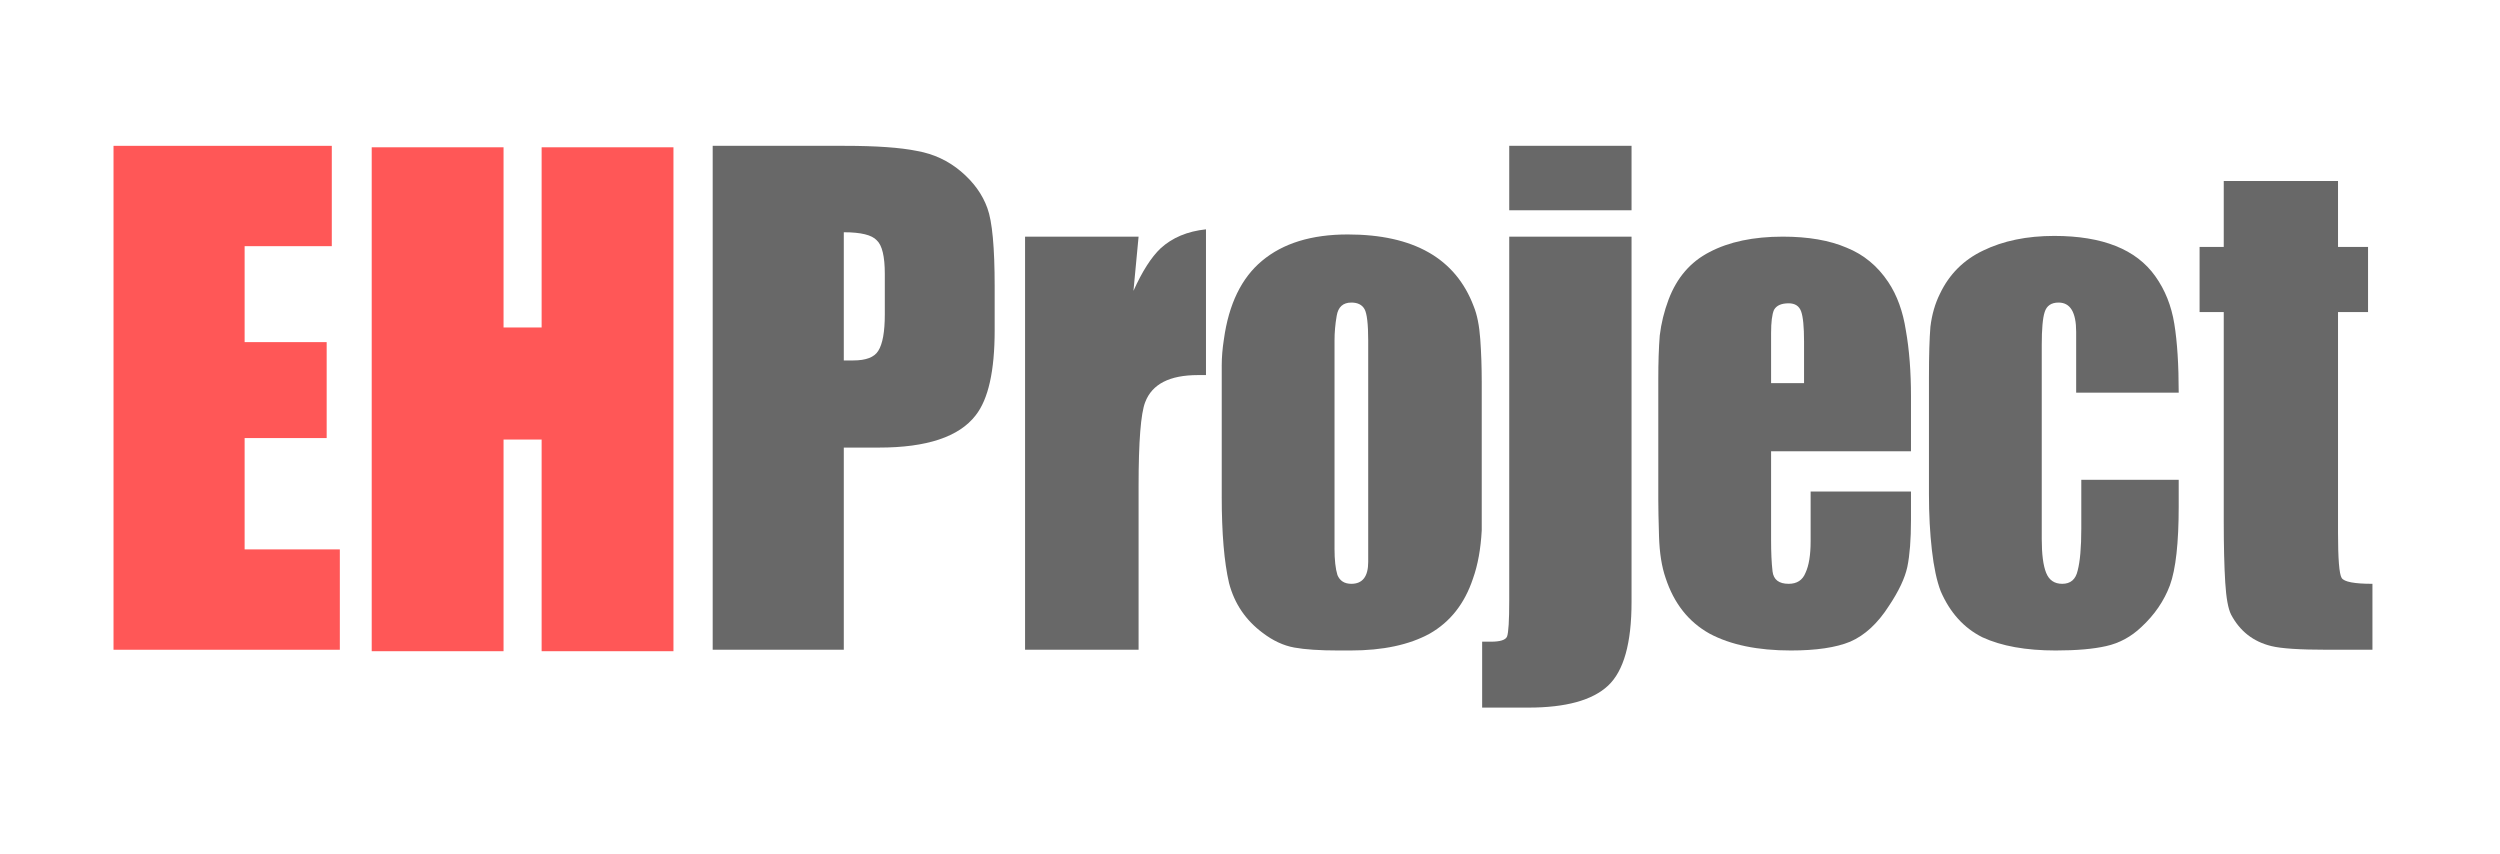
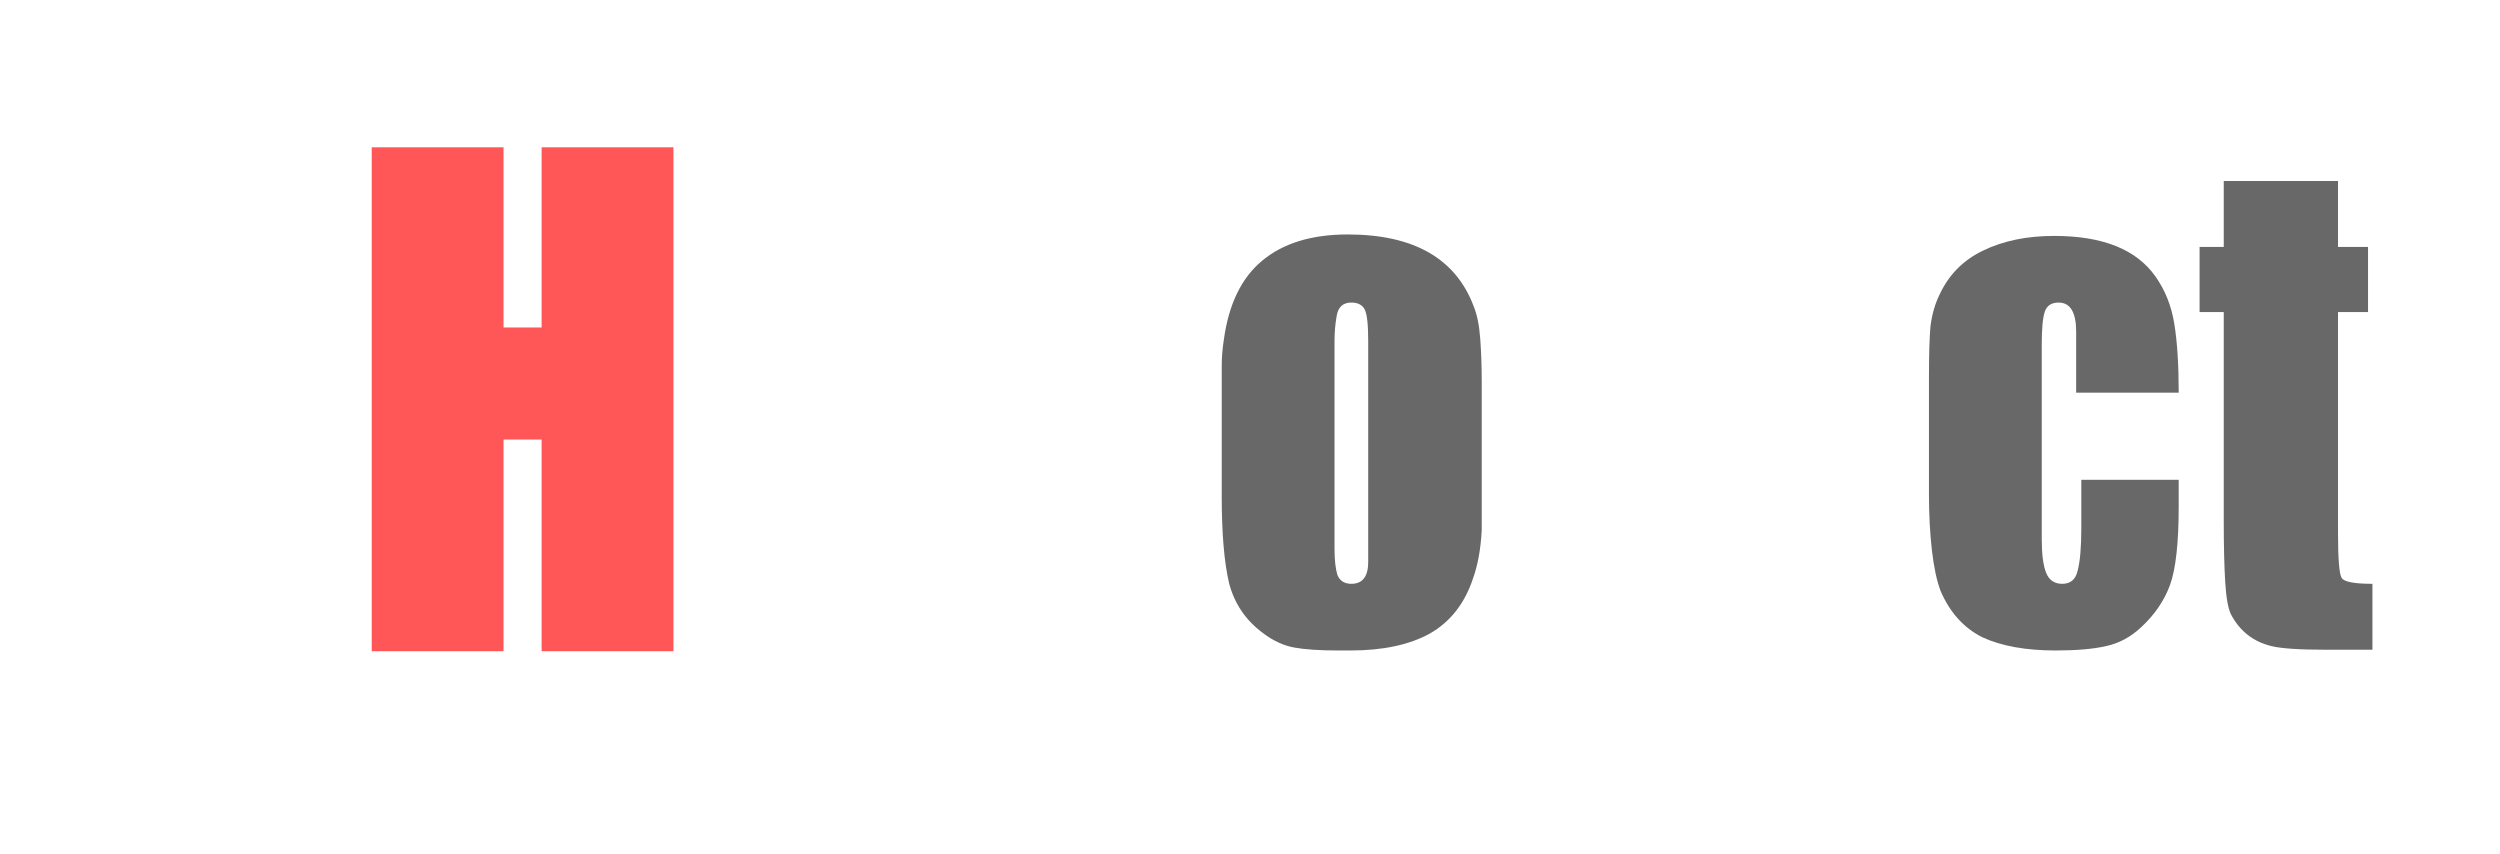
<svg xmlns="http://www.w3.org/2000/svg" width="120" height="41" viewBox="0 0 120 41" fill="none">
  <path d="M113.877 31.188H111.697C110.385 31.188 109.494 31.129 109.025 31.012C108.158 30.801 107.514 30.297 107.092 29.5C106.951 29.219 106.857 28.703 106.811 27.953C106.764 27.18 106.74 26.207 106.74 25.035V14.98H105.58V11.852H106.74V8.688H112.225V11.852H113.666V14.98H112.225V25.562C112.225 26.828 112.283 27.555 112.4 27.742C112.518 27.93 113.01 28.023 113.877 28.023V31.188Z" fill="#282828" fill-opacity="0.7" />
  <path d="M104.578 23.031C104.578 23.594 104.578 24.016 104.578 24.297C104.578 26.055 104.438 27.32 104.156 28.094C103.875 28.844 103.418 29.512 102.785 30.098C102.293 30.566 101.73 30.871 101.098 31.012C100.488 31.152 99.68 31.223 98.672 31.223C97.242 31.223 96.07 31.012 95.156 30.59C94.266 30.145 93.598 29.406 93.152 28.375C92.965 27.883 92.824 27.227 92.731 26.406C92.637 25.586 92.59 24.695 92.59 23.734V18.109C92.59 17.055 92.613 16.246 92.66 15.684C92.731 15.098 92.883 14.57 93.117 14.102C93.562 13.164 94.254 12.473 95.191 12.027C96.152 11.559 97.289 11.324 98.602 11.324C100.922 11.324 102.539 11.969 103.453 13.258C103.922 13.914 104.227 14.676 104.367 15.543C104.508 16.41 104.578 17.512 104.578 18.848H99.656V15.93C99.656 14.992 99.375 14.523 98.812 14.523C98.461 14.523 98.238 14.676 98.144 14.98C98.051 15.262 98.004 15.789 98.004 16.562V25.879C98.004 26.605 98.074 27.145 98.215 27.496C98.356 27.848 98.613 28.023 98.988 28.023C99.387 28.023 99.633 27.812 99.727 27.391C99.844 26.945 99.902 26.277 99.902 25.387V23.031H104.578Z" fill="#282828" fill-opacity="0.7" />
-   <path d="M91.727 24.332C91.727 24.613 91.727 24.824 91.727 24.965C91.727 25.902 91.668 26.652 91.551 27.215C91.434 27.754 91.141 28.375 90.672 29.078C90.133 29.922 89.512 30.496 88.809 30.801C88.129 31.082 87.18 31.223 85.961 31.223C84.367 31.223 83.066 30.953 82.059 30.414C81.051 29.852 80.348 28.961 79.949 27.742C79.762 27.203 79.656 26.535 79.633 25.738C79.609 24.941 79.598 24.355 79.598 23.98V18.215C79.598 17.395 79.621 16.691 79.668 16.105C79.738 15.52 79.879 14.945 80.09 14.383C80.488 13.328 81.144 12.566 82.059 12.098C82.996 11.605 84.168 11.359 85.574 11.359C86.793 11.359 87.812 11.535 88.633 11.887C89.453 12.215 90.121 12.766 90.637 13.539C91.059 14.172 91.34 14.945 91.481 15.859C91.644 16.773 91.727 17.828 91.727 19.023V21.66H85.012V25.914C85.012 26.523 85.035 27.027 85.082 27.426C85.129 27.824 85.387 28.023 85.856 28.023C86.254 28.023 86.523 27.848 86.664 27.496C86.828 27.145 86.91 26.641 86.91 25.984V23.594H91.727V24.332ZM86.594 18.391V16.984C86.594 16.703 86.594 16.504 86.594 16.387C86.594 15.684 86.547 15.203 86.453 14.945C86.359 14.688 86.16 14.559 85.856 14.559C85.504 14.559 85.269 14.664 85.152 14.875C85.059 15.086 85.012 15.461 85.012 16V18.391H86.594Z" fill="#282828" fill-opacity="0.7" />
-   <path d="M78.314 10.094H72.443V7H78.314V10.094ZM78.314 28.902C78.314 30.871 77.939 32.207 77.189 32.91C76.439 33.613 75.162 33.965 73.357 33.965H71.143V30.801C71.353 30.801 71.494 30.801 71.564 30.801C72.01 30.801 72.268 30.719 72.338 30.555C72.408 30.367 72.443 29.793 72.443 28.832V11.359H78.314V28.902Z" fill="#282828" fill-opacity="0.7" />
  <path d="M71.123 23.172C71.123 23.477 71.123 23.699 71.123 23.84C71.123 24.379 71.123 24.918 71.123 25.457C71.076 26.348 70.936 27.121 70.701 27.777C70.303 28.973 69.611 29.852 68.627 30.414C67.643 30.953 66.377 31.223 64.83 31.223C64.549 31.223 64.35 31.223 64.232 31.223C63.342 31.223 62.639 31.176 62.123 31.082C61.607 30.988 61.103 30.754 60.611 30.379C59.791 29.77 59.252 28.973 58.994 27.988C58.76 26.98 58.643 25.598 58.643 23.84V18.777C58.643 18.355 58.643 17.945 58.643 17.547C58.643 17.148 58.678 16.727 58.748 16.281C58.982 14.594 59.592 13.34 60.576 12.52C61.584 11.676 62.955 11.254 64.689 11.254C67.853 11.254 69.869 12.402 70.736 14.699C70.9 15.098 71.006 15.625 71.053 16.281C71.1 16.938 71.123 17.617 71.123 18.32V23.172ZM65.674 26.969V16.809C65.674 16.598 65.674 16.445 65.674 16.352C65.674 15.555 65.615 15.051 65.498 14.84C65.381 14.629 65.17 14.523 64.865 14.523C64.467 14.523 64.232 14.734 64.162 15.156C64.092 15.555 64.057 15.953 64.057 16.352C64.057 16.562 64.057 16.715 64.057 16.809V26.336C64.057 26.875 64.103 27.297 64.197 27.602C64.314 27.883 64.537 28.023 64.865 28.023C65.404 28.023 65.674 27.672 65.674 26.969Z" fill="#282828" fill-opacity="0.7" />
-   <path d="M57.887 18.004H57.5C56.141 18.004 55.297 18.438 54.969 19.305C54.758 19.844 54.652 21.191 54.652 23.348V31.188H49.203V11.359H54.652L54.406 13.961C54.828 13.023 55.262 12.344 55.707 11.922C56.27 11.406 56.996 11.102 57.887 11.008V18.004Z" fill="#282828" fill-opacity="0.7" />
-   <path d="M47.744 15.859C47.744 17.805 47.44 19.164 46.83 19.938C46.033 20.969 44.486 21.484 42.19 21.484H40.502V31.188H34.209V7H40.537C42.06 7 43.221 7.082 44.018 7.246C44.815 7.387 45.518 7.715 46.127 8.23C46.736 8.746 47.158 9.332 47.393 9.988C47.627 10.621 47.744 11.875 47.744 13.75V15.859ZM42.471 15.086V13.152C42.471 12.309 42.342 11.77 42.084 11.535C41.85 11.277 41.322 11.148 40.502 11.148V17.301H40.959C41.568 17.301 41.967 17.148 42.154 16.844C42.365 16.516 42.471 15.93 42.471 15.086Z" fill="#282828" fill-opacity="0.7" />
  <path d="M32.326 31.258H25.998V21.098H24.17V31.258H17.842V7.07H24.17V15.719H25.998V7.07H32.326V31.258Z" fill="#FF5757" />
-   <path d="M16.312 31.188H5.449V7H15.926V11.816H11.742V16.422H15.68V21.027H11.742V26.371H16.312V31.188Z" fill="#FF5757" />
</svg>